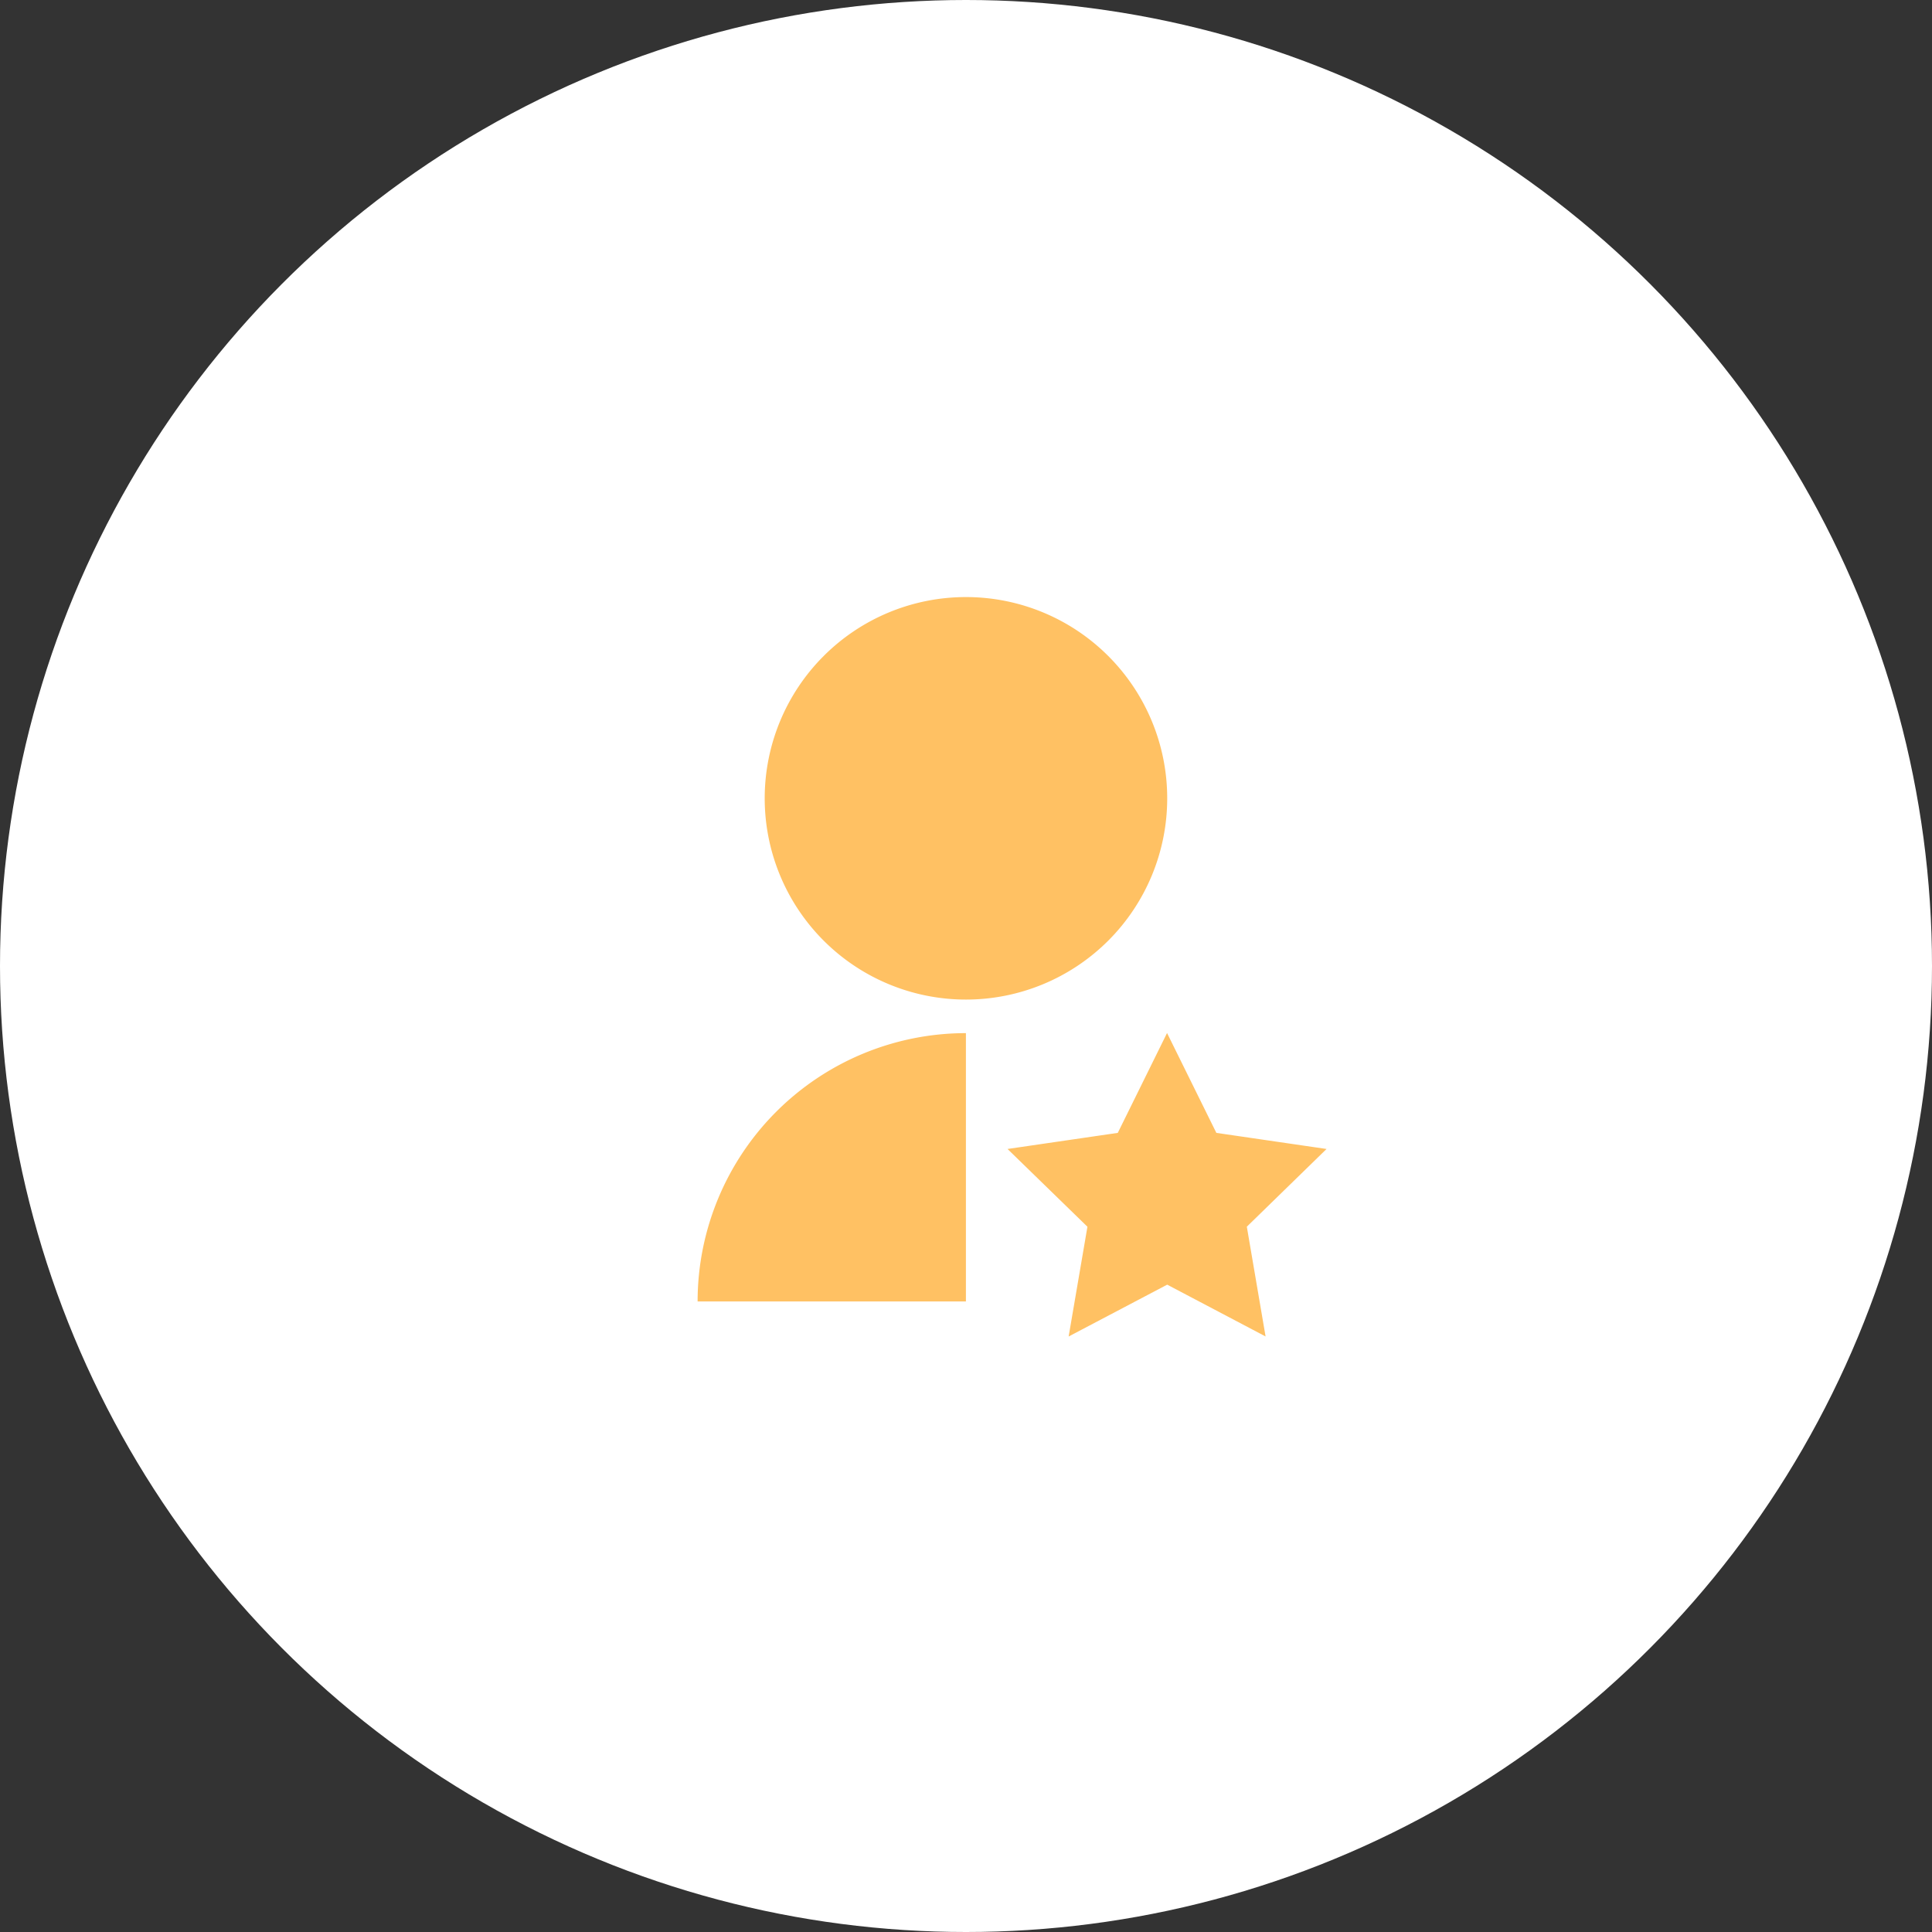
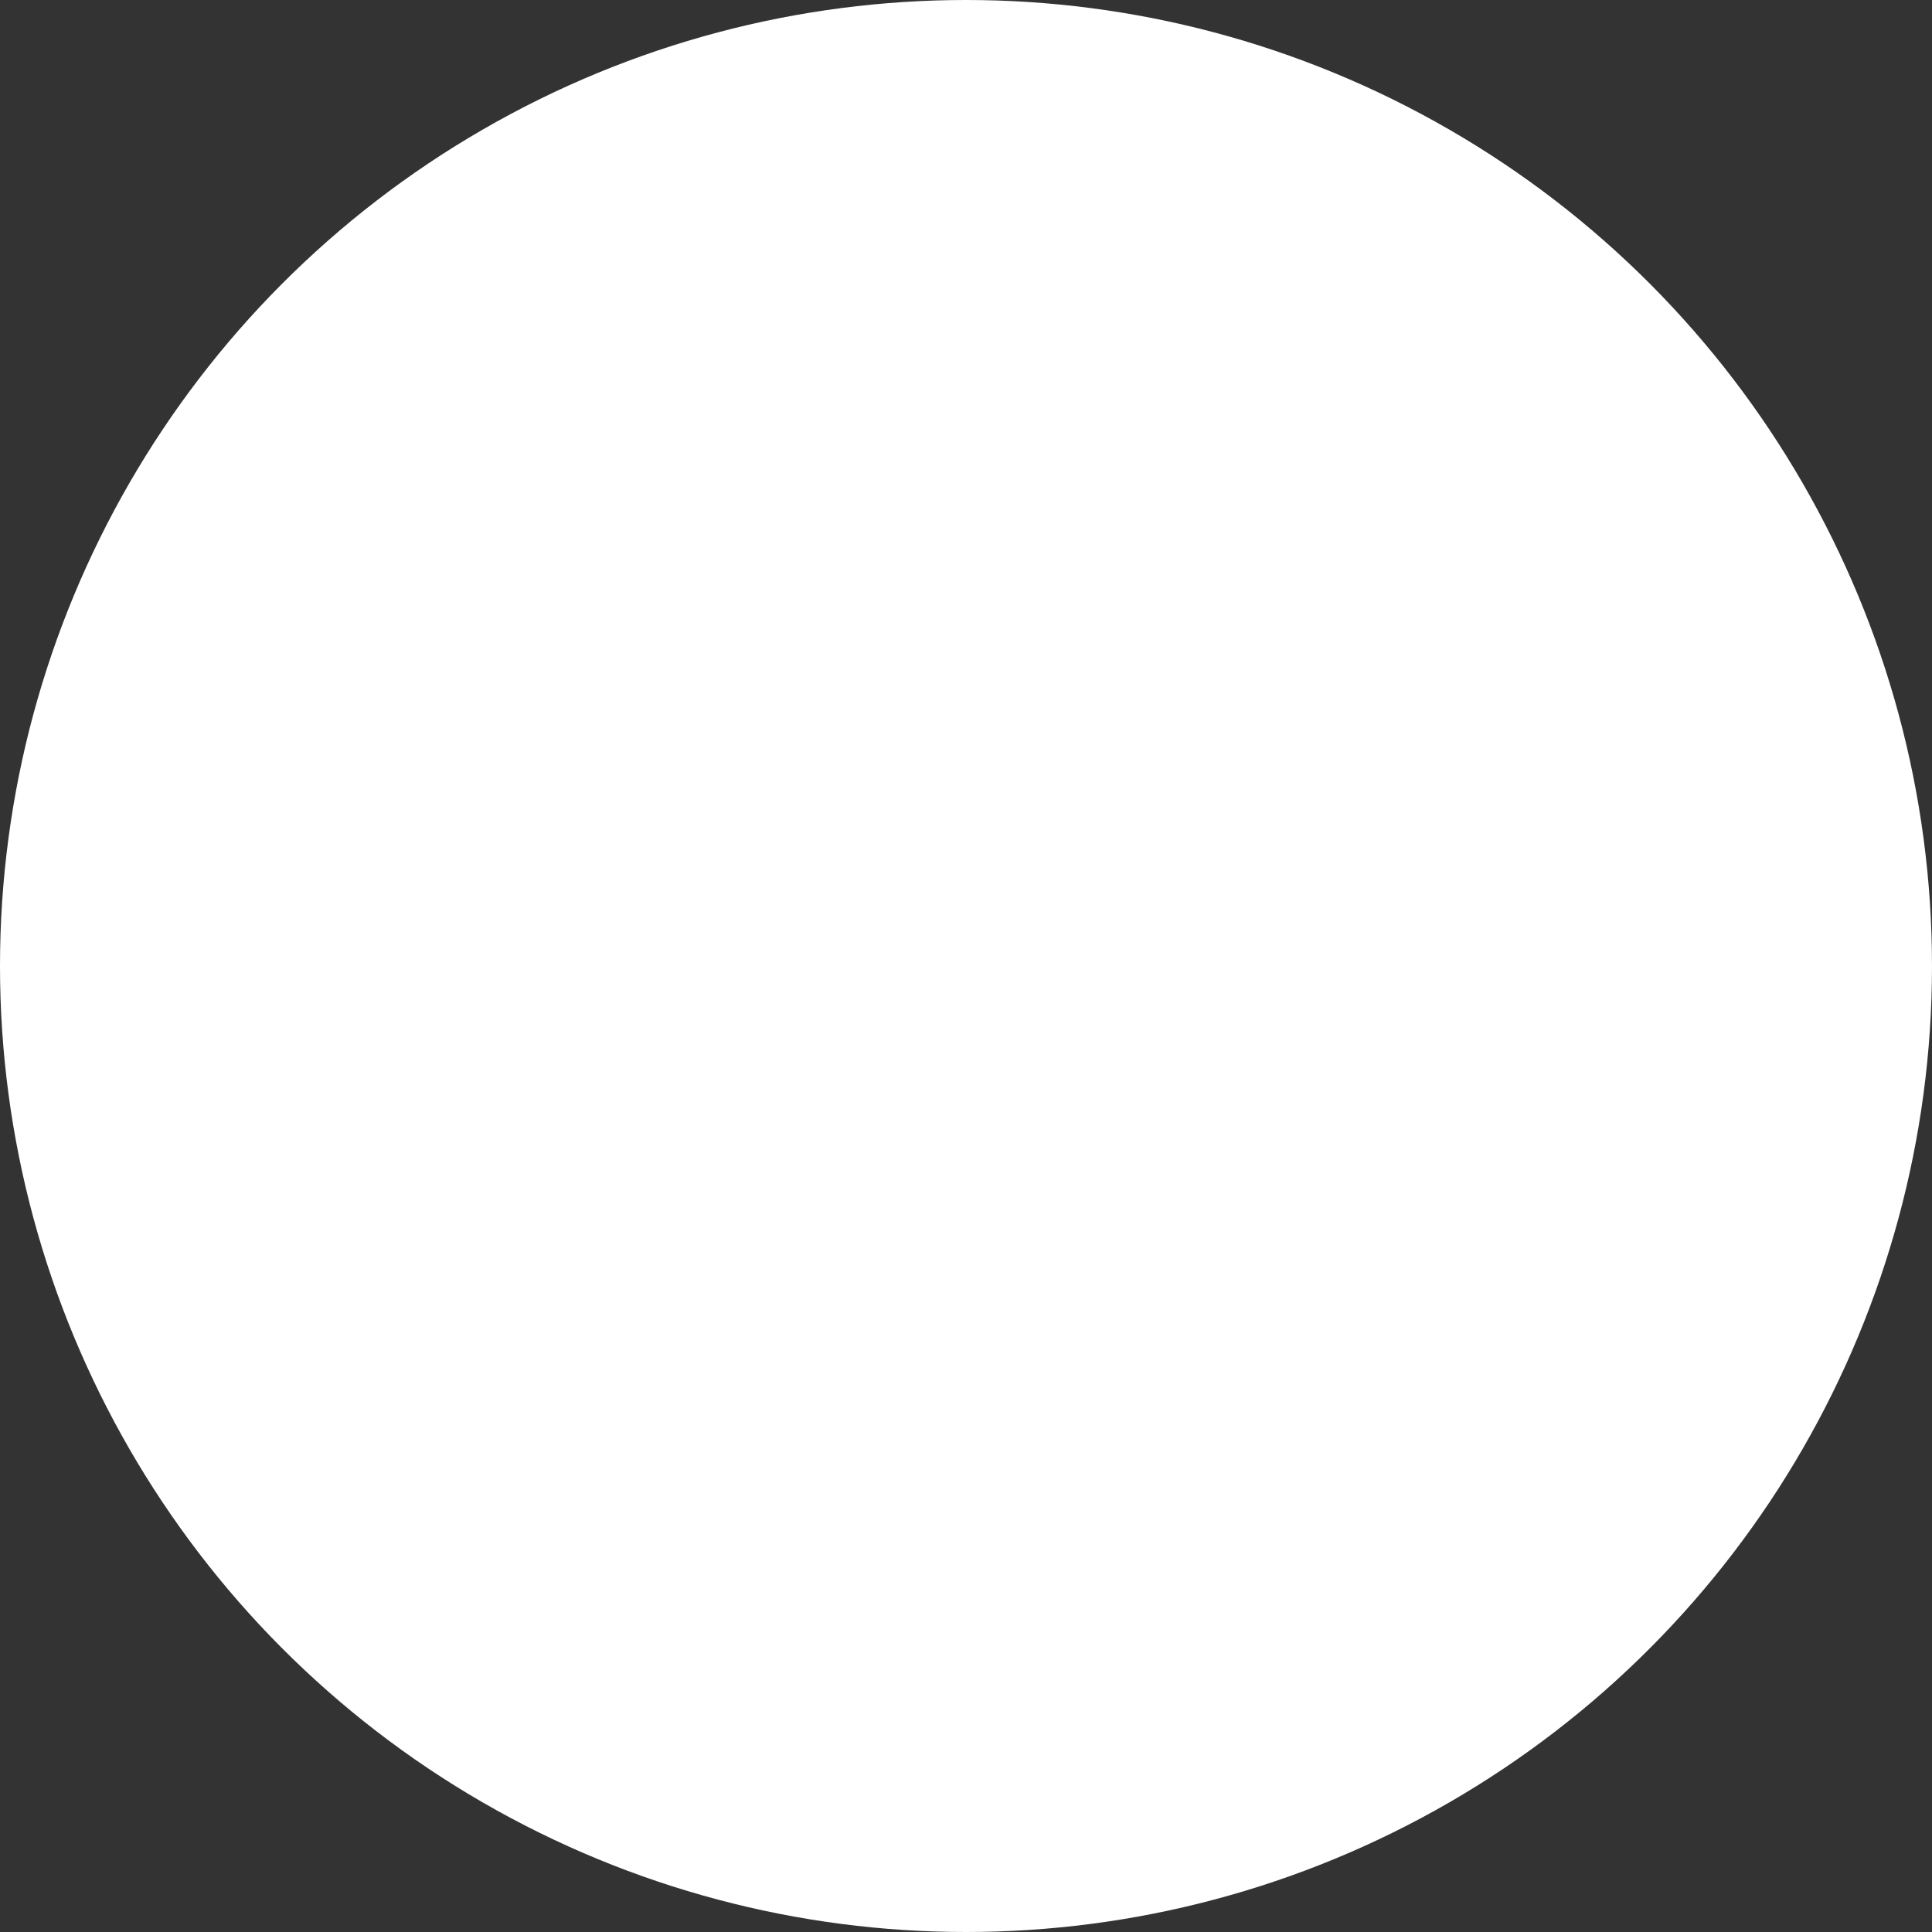
<svg xmlns="http://www.w3.org/2000/svg" id="Group_14" data-name="Group 14" width="48" height="48" viewBox="0 0 48 48">
  <rect x="0" y="0" width="48" height="48" fill="#333333" stroke="none" />
  <circle id="Oval" cx="24" cy="24" r="24" fill="#fff" />
-   <path id="Shape" d="M11.667,17.083,9.218,18.371l.467-2.727L7.7,13.712l2.739-.4,1.224-2.481,1.225,2.481,2.738.4-1.981,1.931.466,2.727ZM0,17.5a6.668,6.668,0,0,1,6.666-6.666V17.5ZM1.667,5a5,5,0,1,1,5,5A5,5,0,0,1,1.667,5Z" transform="translate(17.332 14.834)" fill="#ffc163" />
</svg>